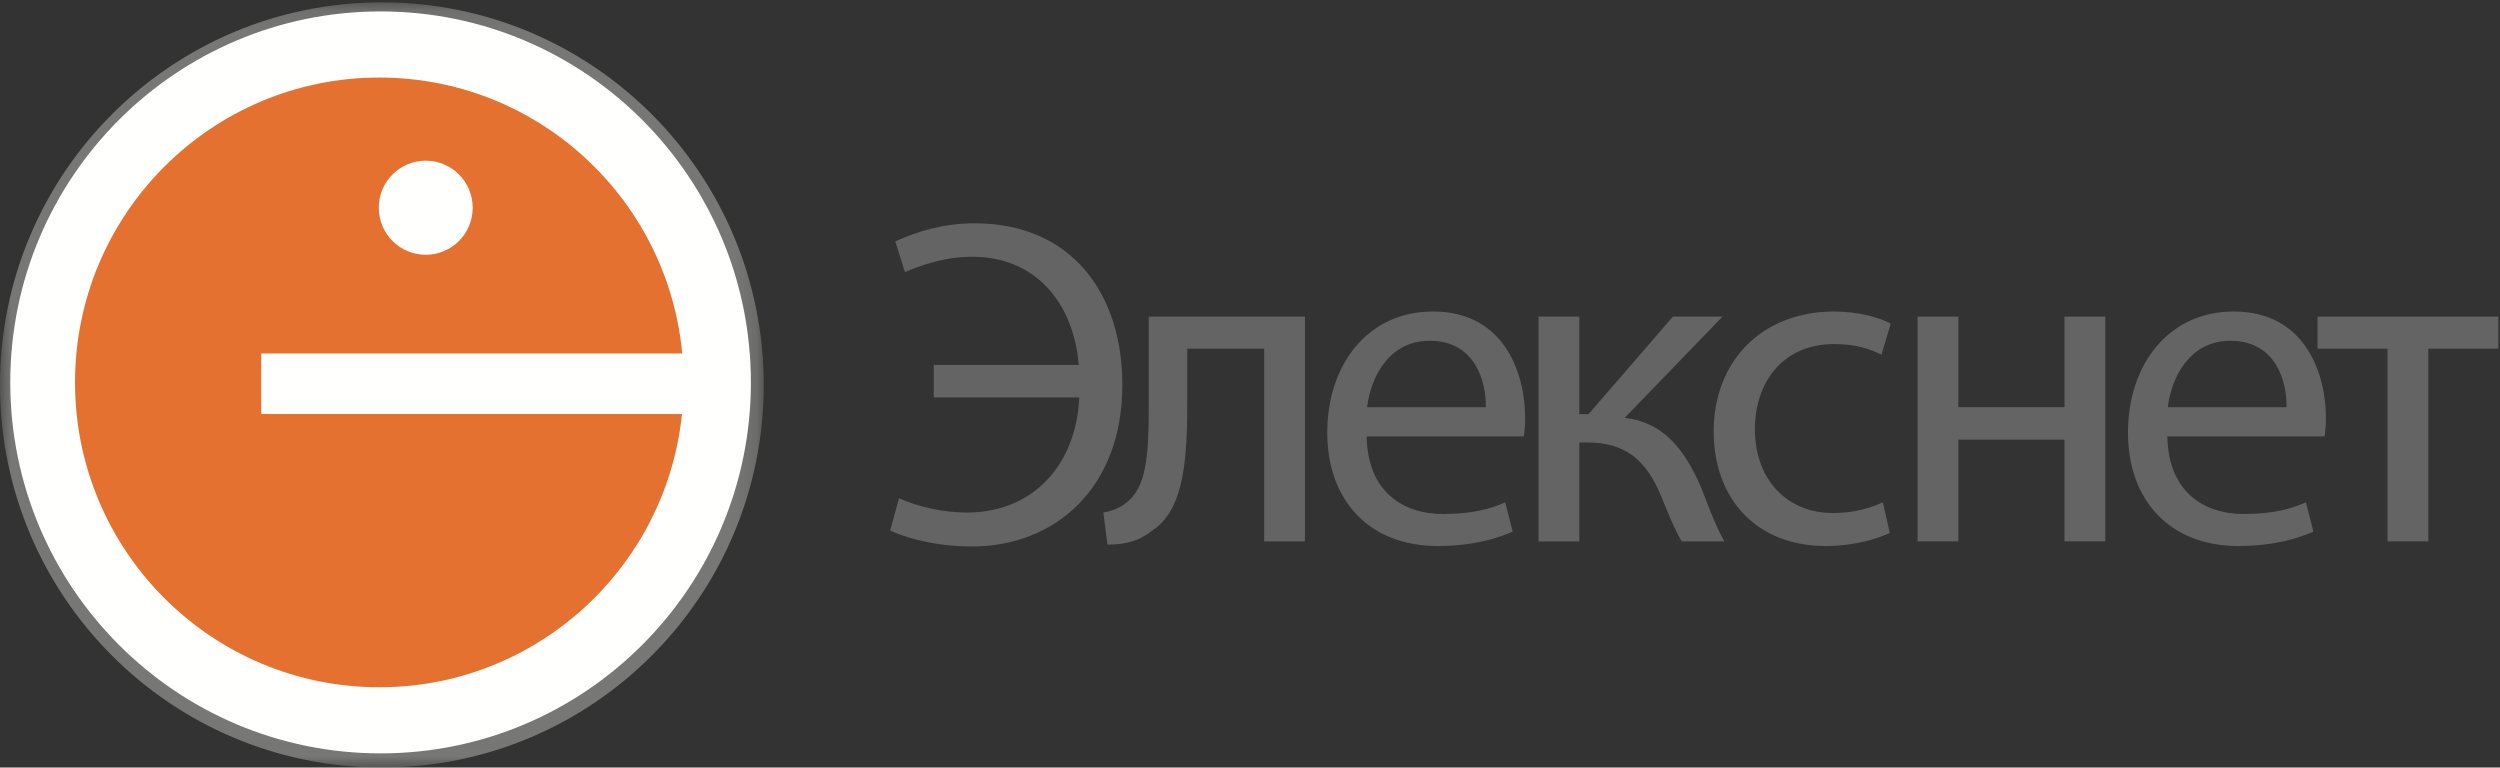
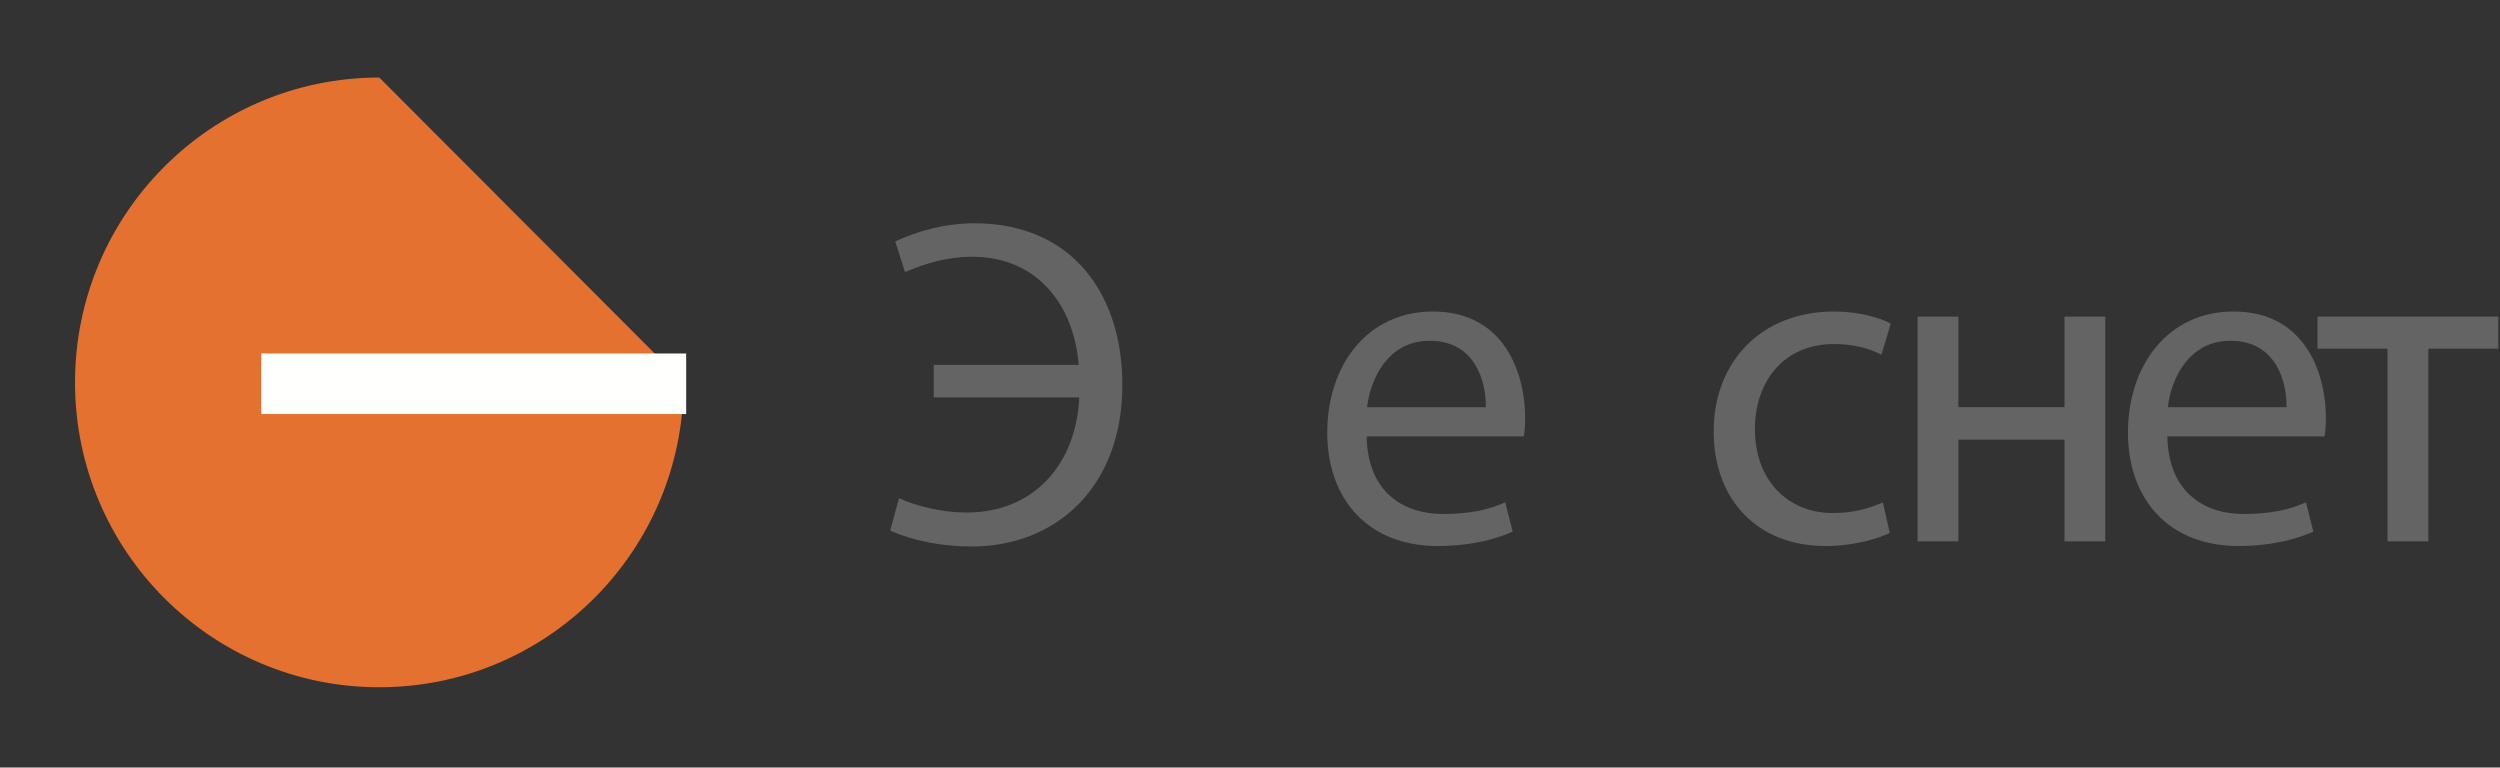
<svg xmlns="http://www.w3.org/2000/svg" xmlns:xlink="http://www.w3.org/1999/xlink" width="114px" height="35px" viewBox="0 0 114 35" version="1.1">
  <rect x="0" y="0" width="114" height="35" fill="#333333" stroke="none" />
  <title>Logos/eleksnet</title>
  <desc>Created with Sketch.</desc>
  <defs>
-     <polygon id="path-1" points="34.827 34.984 0.016 34.984 0.016 0.107 17.422 0.107 34.827 0.107 34.827 34.984" />
-   </defs>
+     </defs>
  <g id="Pay" stroke="none" stroke-width="1" fill="none" fill-rule="evenodd" stroke-linecap="square">
    <g id="Оплата-(подробно)" transform="translate(-184, -3080)">
      <g id="other-methods" transform="translate(0, 1358)">
        <g id="2" transform="translate(150, 1183)">
          <g id="table" transform="translate(0, 92)">
            <g transform="translate(0, 82)" id="systems">
              <g transform="translate(34, 0)">
                <g id="5" transform="translate(0, 365)">
                  <g id="Logos/eleksnet">
                    <g id="Group-3">
                      <mask id="mask-2" fill="white">
                        <use xlink:href="#path-1" />
                      </mask>
                      <g id="Clip-2" />
                      <path d="M6.136,6.257 C3.25,9.15 1.465,13.141 1.465,17.554 C1.465,21.968 3.25,25.958 6.136,28.85 C9.025,31.744 13.007,33.531 17.413,33.531 C21.819,33.531 25.802,31.744 28.69,28.85 C31.578,25.958 33.361,21.968 33.361,17.554 C33.361,13.14 31.578,9.15 28.69,6.257 C25.802,3.363 21.819,1.577 17.413,1.576 C13.007,1.577 9.025,3.363 6.136,6.257 Z M0,17.554 C0,7.916 7.795,0.107 17.413,0.107 C27.031,0.107 34.826,7.916 34.827,17.554 C34.826,27.188 27.031,34.999 17.413,35 C7.795,34.999 0,27.188 0,17.554 L0,17.554 Z" id="Fill-1" fill="#777776" mask="url(#mask-2)" />
                    </g>
-                     <path d="M34.24,17.437 C34.24,26.779 26.68,34.354 17.355,34.354 C8.029,34.354 0.469,26.779 0.469,17.437 C0.469,8.094 8.029,0.521 17.355,0.521 C26.68,0.521 34.24,8.094 34.24,17.437" id="Fill-4" fill="#FFFFFE" />
-                     <path d="M31.172,17.439 C31.172,25.114 24.959,31.339 17.296,31.339 C9.634,31.339 3.421,25.114 3.421,17.439 C3.421,9.76 9.634,3.536 17.296,3.536 C24.959,3.536 31.172,9.76 31.172,17.439" id="Fill-5" fill="#E4712F" />
-                     <path d="M21.555,9.473 C21.555,10.658 20.596,11.618 19.413,11.618 C18.23,11.618 17.272,10.658 17.272,9.473 C17.272,8.288 18.23,7.327 19.413,7.327 C20.596,7.327 21.555,8.288 21.555,9.473" id="Fill-6" fill="#FFFFFE" />
+                     <path d="M31.172,17.439 C31.172,25.114 24.959,31.339 17.296,31.339 C9.634,31.339 3.421,25.114 3.421,17.439 C3.421,9.76 9.634,3.536 17.296,3.536 " id="Fill-5" fill="#E4712F" />
                    <polygon id="Fill-7" fill="#FFFFFE" points="11.911 18.88 31.289 18.88 31.289 16.119 11.911 16.119" />
                    <path d="M42.578,16.64 L49.191,16.64 C48.961,13.867 47.271,11.708 44.332,11.708 C43.169,11.708 42.177,12.024 41.267,12.406 L40.824,11.009 C41.839,10.542 43.065,10.182 44.438,10.182 C48.897,10.182 51.18,13.422 51.18,17.549 C51.18,22.251 48.118,24.92 44.312,24.92 C42.917,24.92 41.605,24.643 40.591,24.199 L40.994,22.718 C41.818,23.098 43.002,23.372 44.079,23.372 C47.206,23.372 49.088,21.087 49.214,18.122 L42.578,18.122 L42.578,16.64" id="Fill-8" fill="#636463" />
-                     <path d="M59.505,14.438 L59.505,24.687 L57.647,24.687 L57.647,15.899 L54.137,15.899 L54.137,18.526 C54.137,21.404 53.863,23.331 52.533,24.199 C52.024,24.602 51.454,24.835 50.501,24.835 L50.313,23.372 C50.671,23.309 51.073,23.161 51.327,22.95 C52.276,22.251 52.383,20.813 52.383,18.504 L52.383,14.438 L59.505,14.438" id="Fill-9" fill="#636463" />
                    <polyline id="Fill-10" fill="#636463" points="113.921 14.438 113.921 15.899 110.732 15.899 110.732 24.687 108.871 24.687 108.871 15.899 105.679 15.899 105.679 14.438 113.921 14.438" />
                    <polyline id="Fill-11" fill="#636463" points="89.301 14.438 89.301 18.567 94.141 18.567 94.141 14.438 96.001 14.438 96.001 24.687 94.141 24.687 94.141 20.048 89.301 20.048 89.301 24.687 87.443 24.687 87.443 14.438 89.301 14.438" />
-                     <path d="M72.016,14.438 L72.016,18.885 L72.437,18.885 L76.285,14.438 L78.546,14.438 L74.087,19.053 C75.757,19.245 76.749,20.346 77.554,22.188 C77.826,22.864 78.164,23.859 78.63,24.687 L76.686,24.687 C76.412,24.24 76.072,23.438 75.735,22.59 C75.037,20.937 74.087,20.176 72.373,20.176 L72.016,20.176 L72.016,24.687 L70.158,24.687 L70.158,14.438 L72.016,14.438" id="Fill-12" fill="#636463" />
                    <path d="M67.752,18.567 C67.772,17.382 67.263,15.539 65.193,15.539 C63.289,15.539 62.489,17.276 62.34,18.567 L67.752,18.567 Z M62.32,19.9 C62.36,22.4 63.947,23.438 65.807,23.438 C67.137,23.438 67.961,23.204 68.638,22.908 L68.978,24.24 C68.323,24.538 67.18,24.898 65.554,24.898 C62.424,24.898 60.523,22.802 60.523,19.73 C60.523,16.64 62.36,14.205 65.342,14.205 C68.681,14.205 69.546,17.148 69.546,19.034 C69.546,19.415 69.524,19.688 69.484,19.9 L62.32,19.9 L62.32,19.9 Z" id="Fill-13" fill="#636463" />
                    <path d="M86.174,24.303 C85.686,24.538 84.608,24.898 83.239,24.898 C80.151,24.898 78.144,22.802 78.144,19.668 C78.144,16.516 80.298,14.205 83.639,14.205 C84.738,14.205 85.709,14.48 86.218,14.756 L85.793,16.176 C85.349,15.943 84.651,15.688 83.639,15.688 C81.291,15.688 80.024,17.445 80.024,19.562 C80.024,21.933 81.548,23.394 83.576,23.394 C84.631,23.394 85.33,23.139 85.859,22.908 L86.174,24.303" id="Fill-14" fill="#636463" />
                    <path d="M104.264,18.567 C104.286,17.382 103.777,15.539 101.706,15.539 C99.805,15.539 99.002,17.276 98.854,18.567 L104.264,18.567 Z M98.832,19.9 C98.874,22.4 100.46,23.438 102.319,23.438 C103.65,23.438 104.475,23.204 105.15,22.908 L105.489,24.24 C104.834,24.538 103.691,24.898 102.064,24.898 C98.937,24.898 97.035,22.802 97.035,19.73 C97.035,16.64 98.874,14.205 101.853,14.205 C105.193,14.205 106.06,17.148 106.06,19.034 C106.06,19.415 106.038,19.688 105.997,19.9 L98.832,19.9 L98.832,19.9 Z" id="Fill-15" fill="#636463" />
                  </g>
                </g>
              </g>
            </g>
          </g>
        </g>
      </g>
    </g>
  </g>
</svg>